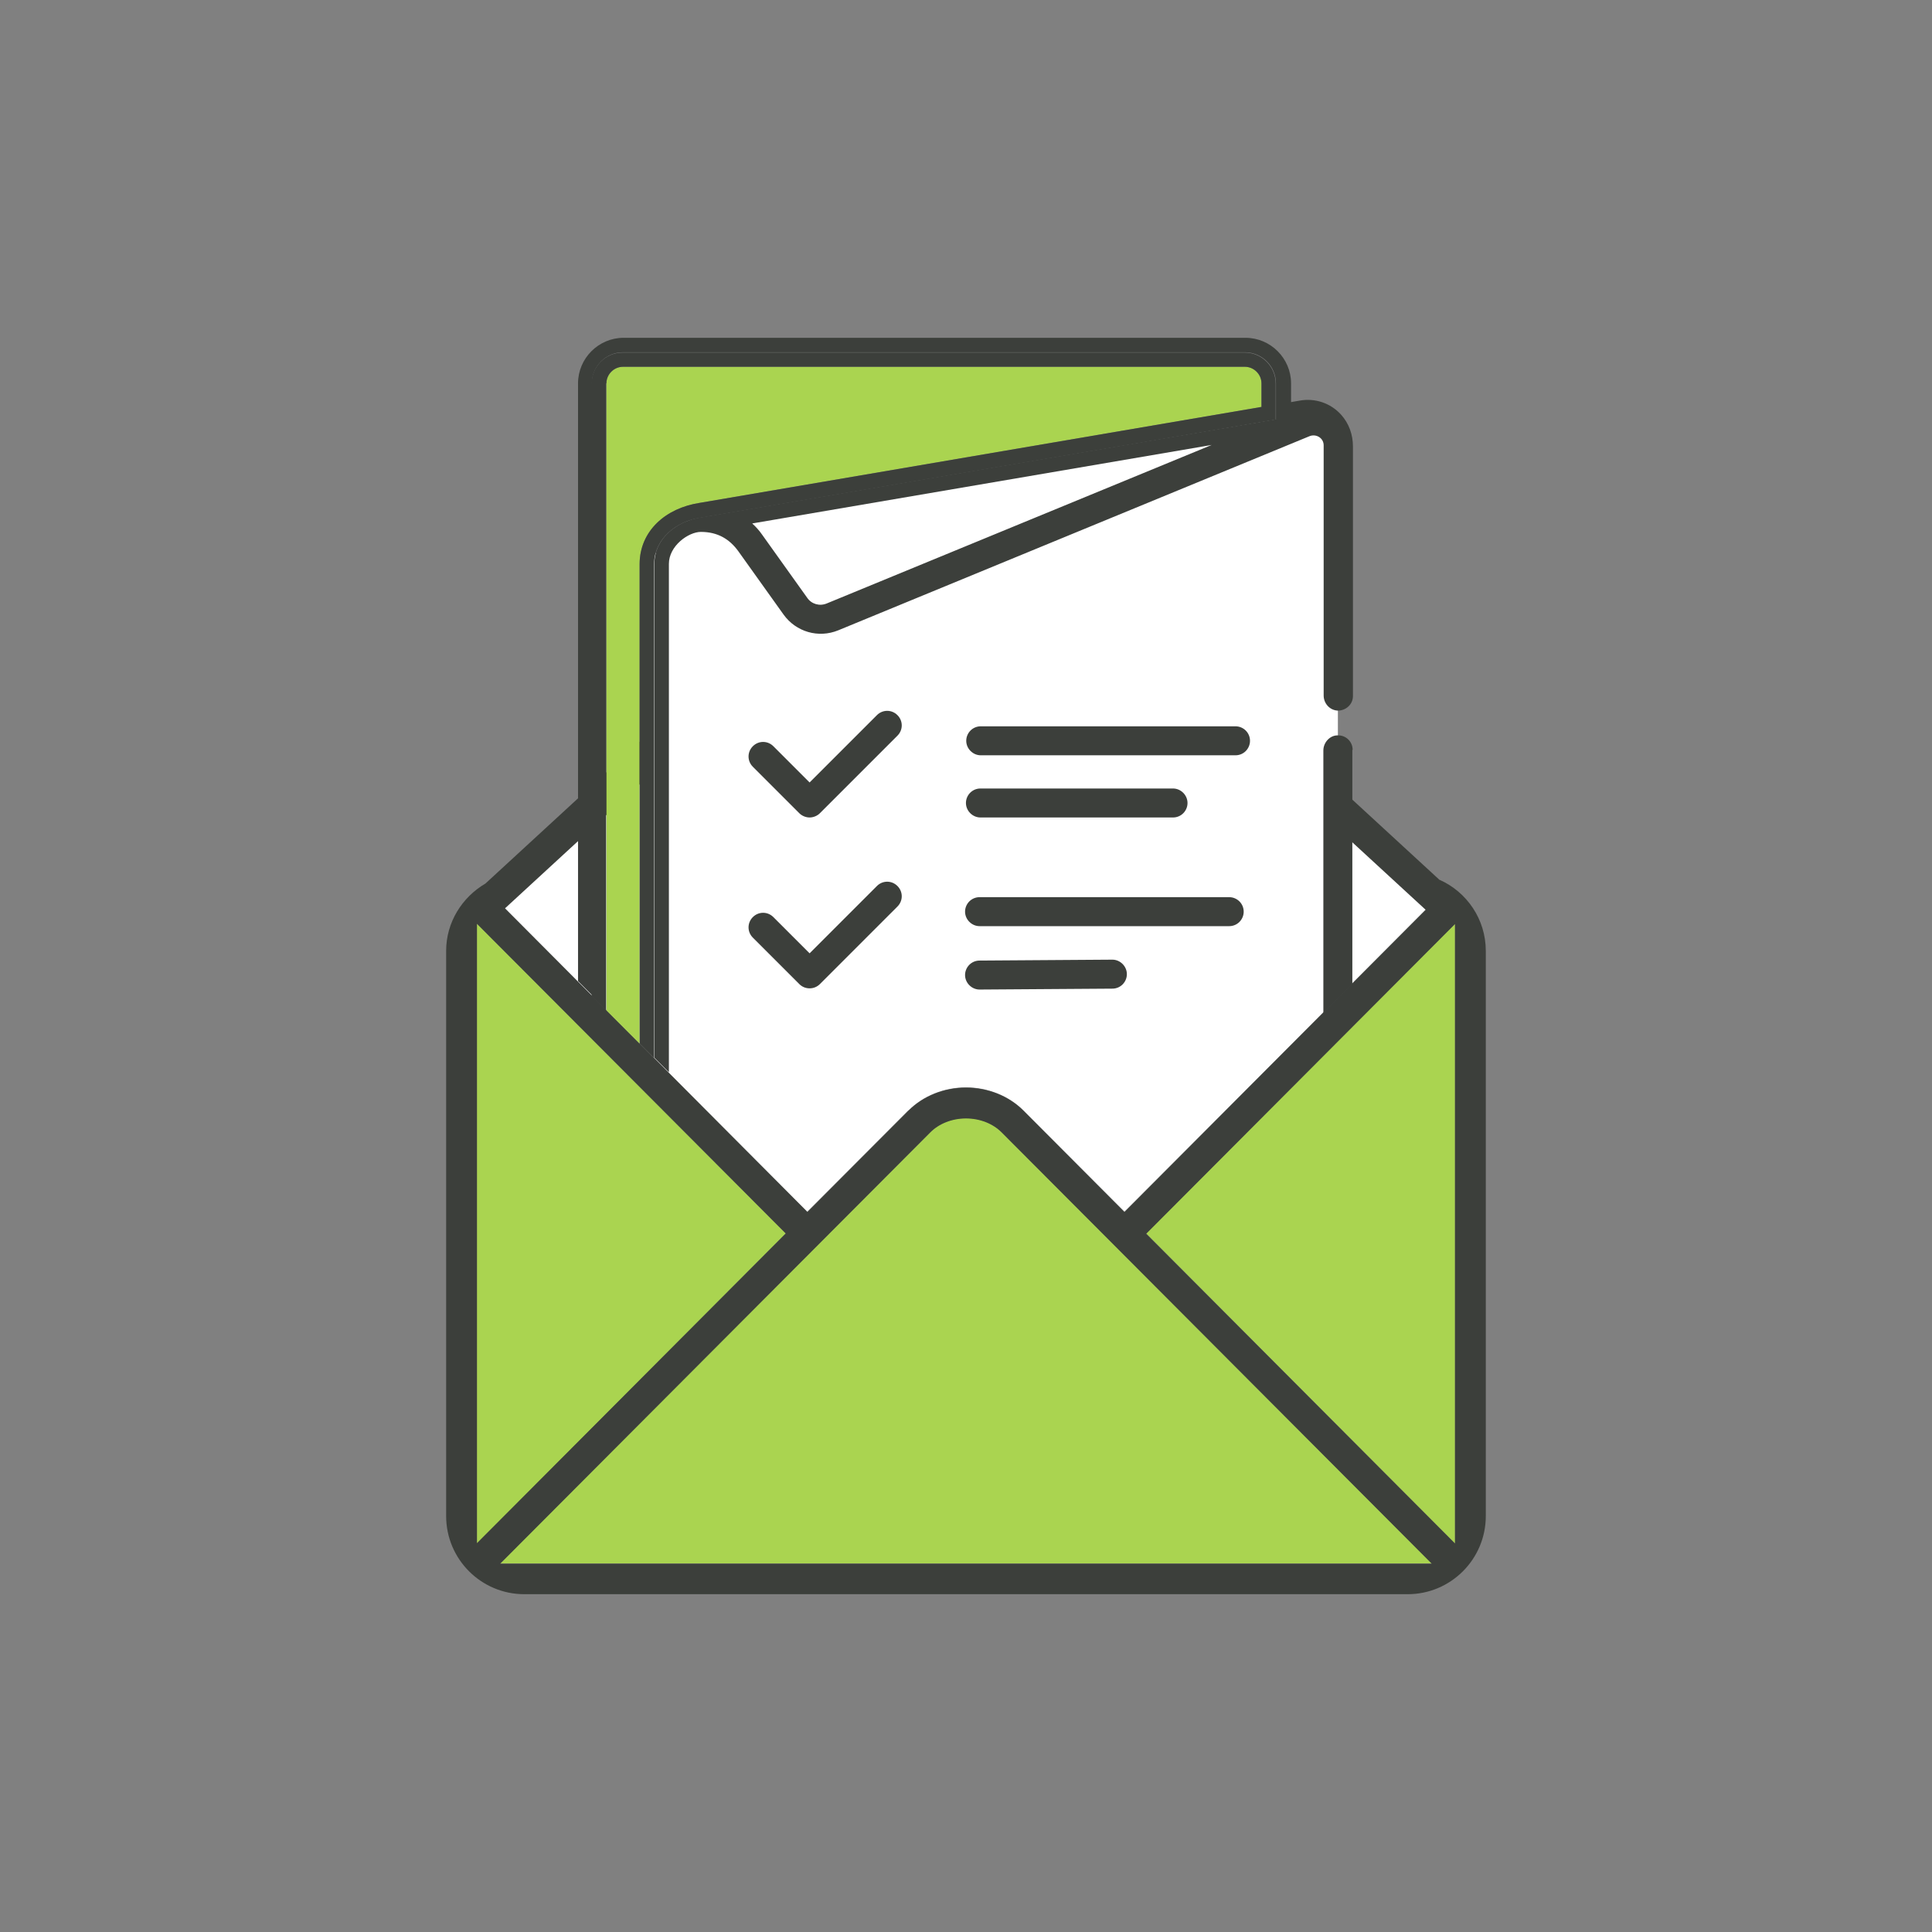
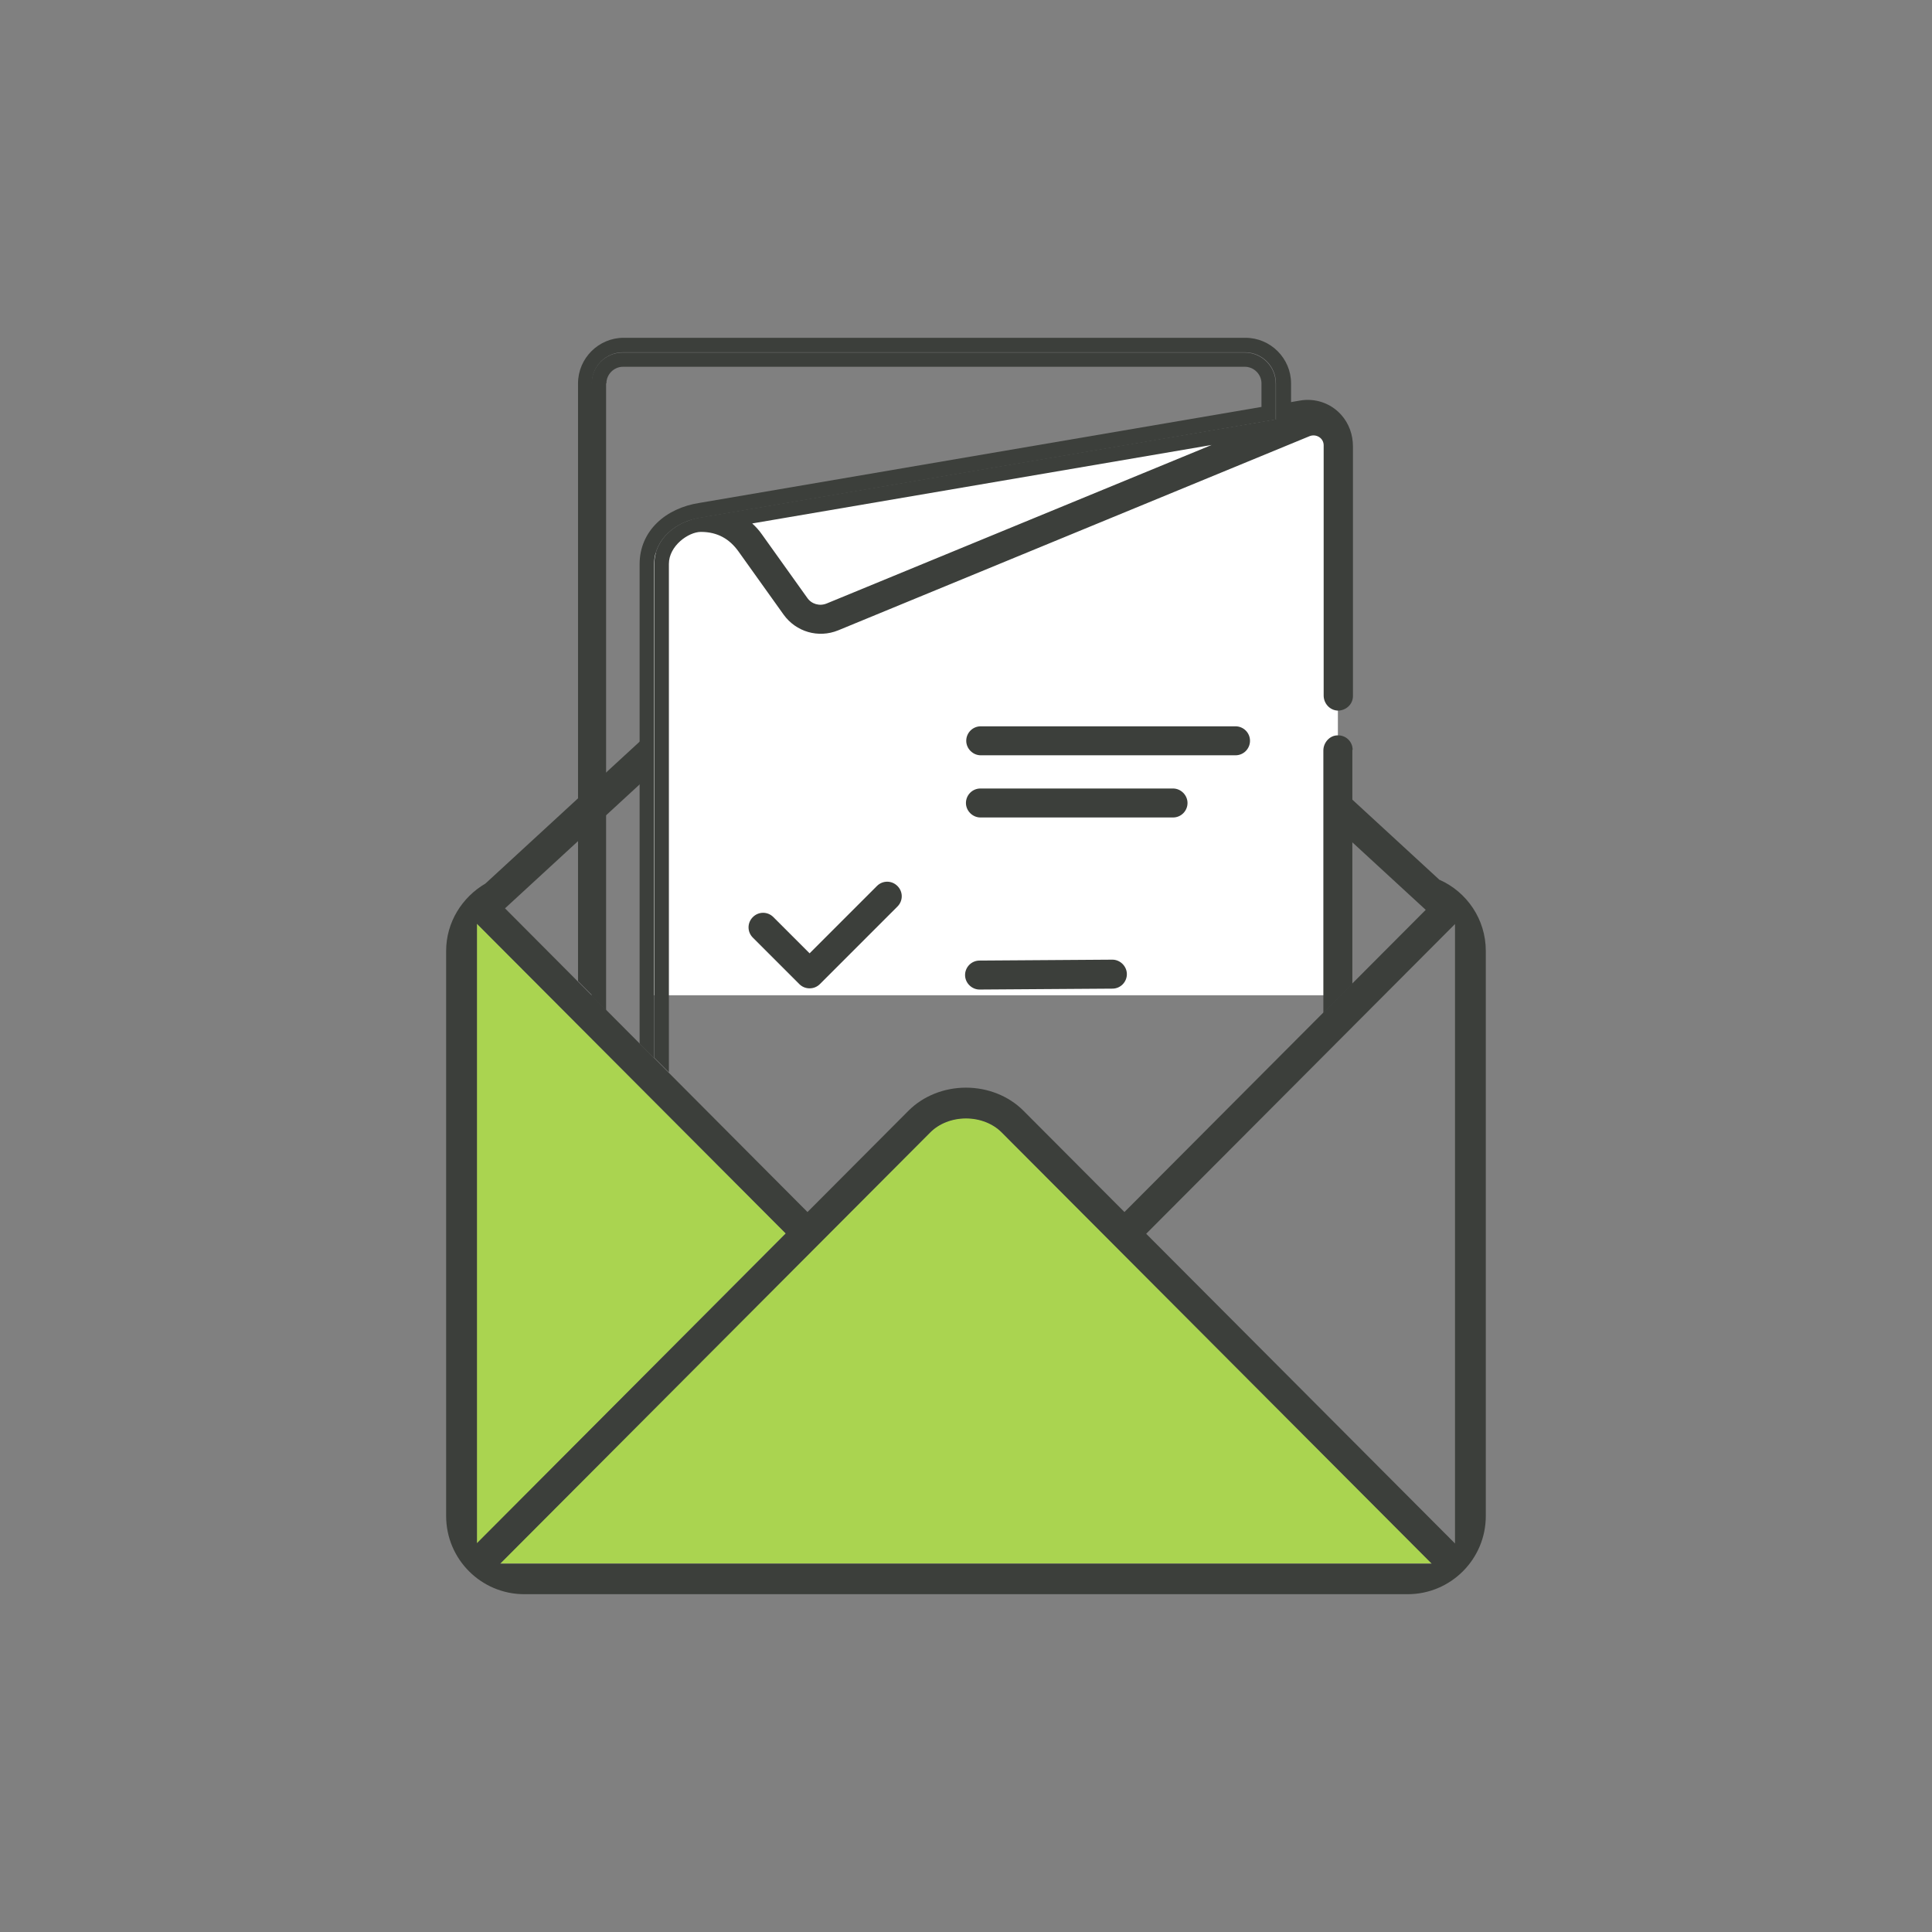
<svg xmlns="http://www.w3.org/2000/svg" width="64" height="64" viewBox="0 0 64 64" fill="none">
  <rect x="0" y="0" width="64" height="64" fill="#808080" stroke="none" />
-   <path d="M48.199 51.13V30.6L37.969 40.86L48.199 51.13Z" fill="#AAD450" />
-   <path d="M30.099 36.78C30.579 36.3 31.279 36.02 31.999 36.02C32.719 36.02 33.419 36.3 33.899 36.78L37.249 40.14L47.429 29.93L34.489 17.95C32.929 16.64 30.649 16.64 29.089 17.95L16.559 29.93L26.739 40.14L30.089 36.78H30.099Z" fill="white" />
  <path d="M31.998 37.04C31.538 37.04 31.108 37.21 30.818 37.5L16.568 51.79H47.428L33.178 37.5C32.888 37.21 32.458 37.04 31.998 37.04Z" fill="#AAD450" />
  <path d="M15.799 30.6V51.13L26.029 40.86L15.799 30.6Z" fill="#AAD450" />
  <path d="M47.689 29.15L35.279 17.73C33.379 16.03 30.519 16.03 28.619 17.73L16.079 29.27C15.309 29.72 14.779 30.55 14.779 31.5V50.22C14.779 51.65 15.939 52.81 17.369 52.81H46.629C48.059 52.81 49.219 51.65 49.219 50.22V31.5C49.219 30.45 48.589 29.55 47.699 29.15H47.689ZM29.309 18.5C30.819 17.15 33.079 17.16 34.579 18.5L47.229 30.14L37.249 40.15L33.899 36.79C33.419 36.31 32.729 36.03 31.999 36.03C31.269 36.03 30.579 36.31 30.099 36.79L26.749 40.15L16.729 30.09L29.319 18.5H29.309ZM15.799 30.6L26.029 40.86L15.799 51.12V30.6ZM16.569 51.8L30.819 37.51C31.109 37.22 31.539 37.05 31.999 37.05C32.459 37.05 32.889 37.22 33.179 37.51L47.429 51.8H16.569ZM48.199 51.13L37.969 40.87L48.199 30.61V51.13Z" fill="#3C3F3B" />
  <path d="M43.339 13.71L44.319 14.58V32.97H21.629V18.42L22.779 17.26L43.339 13.71Z" fill="white" />
-   <path d="M23.168 16.66L41.788 13.48V12.7C41.788 12.4 41.538 12.15 41.238 12.15H20.638C20.338 12.15 20.088 12.4 20.088 12.7V33.47L21.188 34.57V18.69C21.188 17.59 22.058 16.84 23.168 16.66Z" fill="#AAD450" />
  <path d="M44.808 24.84C44.808 24.57 44.588 24.35 44.308 24.36C44.048 24.36 43.838 24.6 43.838 24.86V33.56L44.798 32.6V24.84H44.808Z" fill="#3C3F3B" />
  <path d="M19.608 12.7C19.608 12.13 20.068 11.67 20.638 11.67H41.238C41.808 11.67 42.268 12.13 42.268 12.7V13.89L23.218 17.14C22.428 17.26 21.678 17.83 21.678 18.68V35.04L22.158 35.52V18.68C22.158 18.08 22.808 17.62 23.218 17.62C23.778 17.62 24.168 17.86 24.458 18.26L25.958 20.36C26.368 20.93 27.108 21.15 27.768 20.88L43.378 14.45C43.598 14.36 43.848 14.51 43.848 14.75V23.04C43.848 23.3 44.048 23.53 44.318 23.54C44.588 23.54 44.818 23.33 44.818 23.06V14.79C44.818 14.4 44.688 14.03 44.428 13.74C44.078 13.35 43.558 13.18 43.058 13.27L42.768 13.32V12.7C42.768 11.87 42.088 11.19 41.258 11.19H20.658C19.828 11.19 19.148 11.87 19.148 12.7V32.5L19.628 32.98V12.7H19.608ZM27.388 19.99C27.148 20.09 26.878 20.01 26.738 19.8L25.238 17.7C25.148 17.57 25.038 17.45 24.918 17.34L40.138 14.74L27.388 19.99Z" fill="#3C3F3B" />
  <path d="M20.088 12.7C20.088 12.4 20.338 12.15 20.638 12.15H41.238C41.538 12.15 41.788 12.4 41.788 12.7V13.48L23.168 16.66C22.058 16.83 21.188 17.58 21.188 18.69V34.57L21.668 35.05V18.69C21.668 17.84 22.418 17.26 23.208 17.15L42.258 13.9V12.71C42.258 12.14 41.798 11.68 41.228 11.68H20.628C20.058 11.68 19.598 12.14 19.598 12.71V32.99L20.078 33.47V12.7H20.088Z" fill="#3C3F3B" />
-   <path d="M29.729 23.69C29.539 23.5 29.239 23.5 29.049 23.69L26.819 25.92L25.619 24.72C25.429 24.53 25.129 24.53 24.939 24.72C24.749 24.91 24.749 25.21 24.939 25.4L26.479 26.94C26.569 27.03 26.699 27.08 26.819 27.08C26.939 27.08 27.069 27.03 27.159 26.94L29.729 24.37C29.919 24.18 29.919 23.88 29.729 23.69Z" fill="#3C3F3B" />
  <path d="M41.408 24.54C41.408 24.27 41.188 24.06 40.928 24.06H32.488C32.218 24.06 32.008 24.28 32.008 24.54C32.008 24.8 32.228 25.02 32.488 25.02H40.928C41.198 25.02 41.408 24.8 41.408 24.54Z" fill="#3C3F3B" />
  <path d="M32.478 27.08H38.858C39.128 27.08 39.338 26.86 39.338 26.6C39.338 26.34 39.118 26.12 38.858 26.12H32.478C32.208 26.12 31.998 26.34 31.998 26.6C31.998 26.86 32.218 27.08 32.478 27.08Z" fill="#3C3F3B" />
-   <path d="M41.199 30.2C41.199 29.93 40.979 29.72 40.719 29.72H32.449C32.179 29.72 31.969 29.94 31.969 30.2C31.969 30.46 32.189 30.68 32.449 30.68H40.719C40.989 30.68 41.199 30.46 41.199 30.2Z" fill="#3C3F3B" />
  <path d="M32.449 31.82C32.179 31.82 31.969 32.04 31.969 32.3C31.969 32.56 32.189 32.78 32.449 32.78L36.849 32.75C37.119 32.75 37.329 32.53 37.329 32.27C37.329 32.01 37.109 31.79 36.849 31.79L32.449 31.82Z" fill="#3C3F3B" />
  <path d="M29.729 29.35C29.539 29.16 29.239 29.16 29.049 29.35L26.819 31.58L25.619 30.38C25.429 30.19 25.129 30.19 24.939 30.38C24.749 30.57 24.749 30.87 24.939 31.06L26.479 32.6C26.569 32.69 26.689 32.74 26.819 32.74C26.949 32.74 27.069 32.69 27.159 32.6L29.729 30.03C29.919 29.84 29.919 29.54 29.729 29.35Z" fill="#3C3F3B" />
</svg>